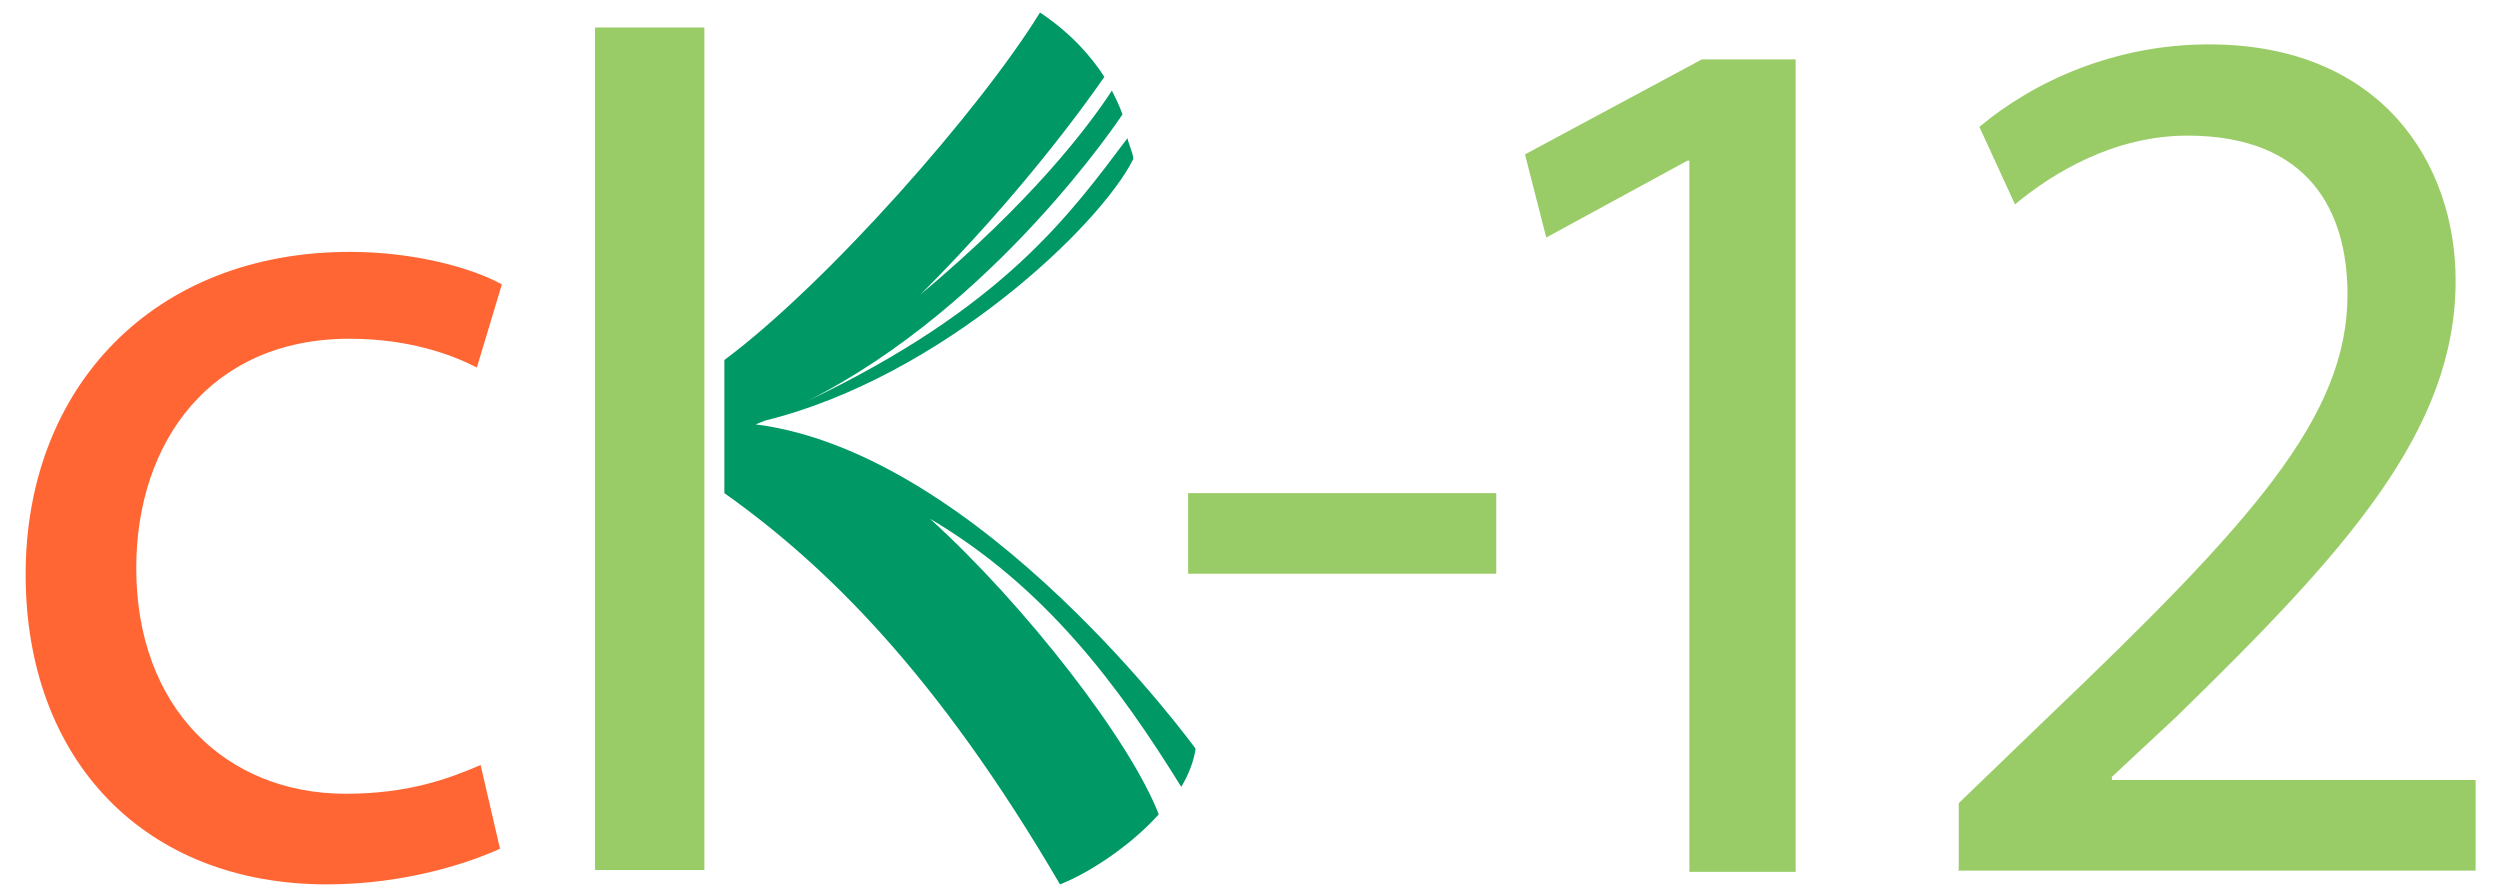
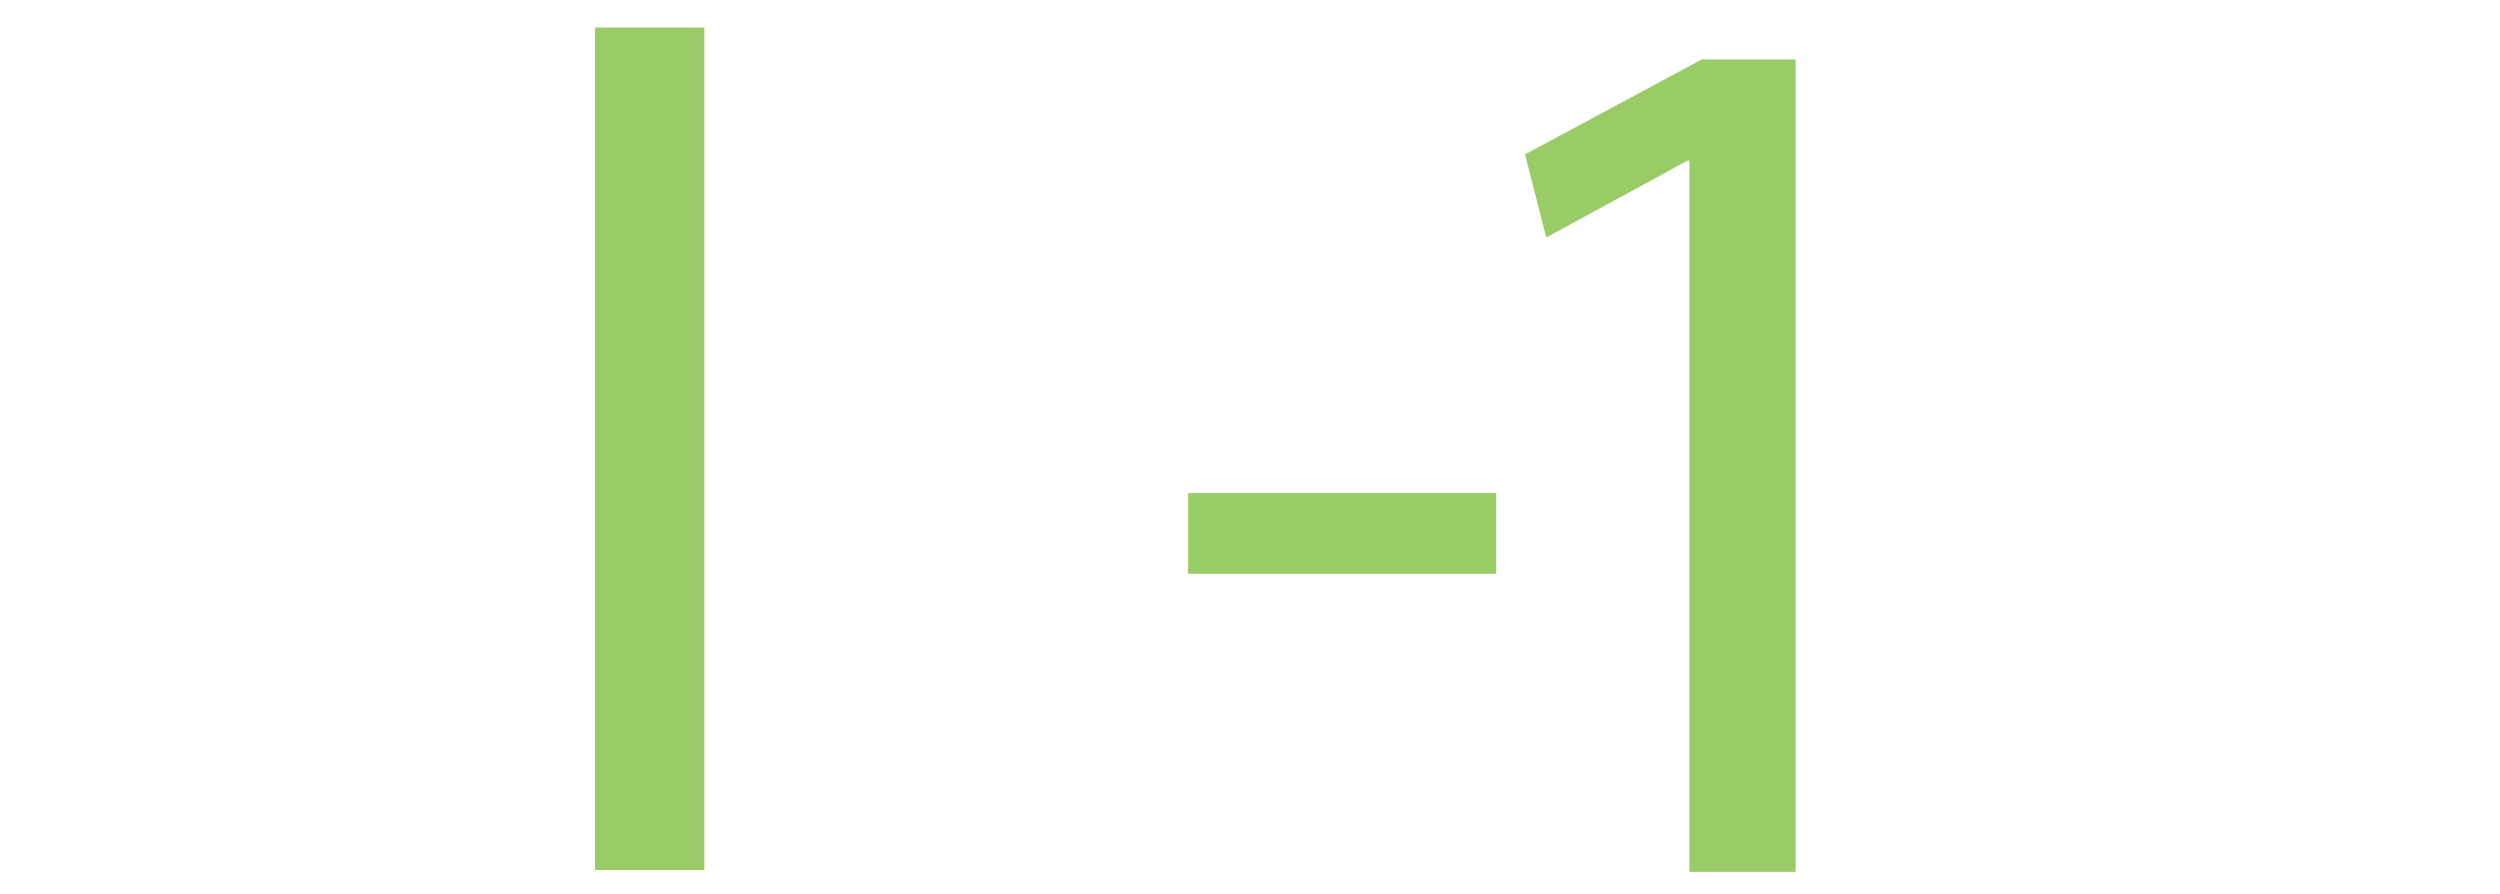
<svg xmlns="http://www.w3.org/2000/svg" id="Layer_1" x="0px" y="0px" viewBox="0 0 400 143" xml:space="preserve">
  <g>
-     <path fill="#FF6633" d="M80,135.8c-4.6,2.1-14.9,5.7-27.7,5.7c-29.2,0-48.2-19.9-48.2-49.6C4.1,62,24.5,40.3,56,40.3   c10.4,0,19.6,2.6,24.3,5.2l-4,13.3c-4.1-2.1-10.9-4.6-20.4-4.6c-22.2,0-34.1,16.5-34.1,36.7c0,22.4,14.4,36.1,33.5,36.1   c10,0,16.5-2.4,21.6-4.6L80,135.8z" />
    <path fill="#99CC66" d="M239.4,78.9v12.9h-49.3V78.9H239.4z" />
    <path fill="#99CC66" d="M270.5,25.7H270L247.4,38L244,24.7l28.3-15.2h15v130h-17V25.7H270.5z" />
-     <path fill="#99CC66" d="M313.4,139.2v-10.7l13.8-13.3c33.2-31.7,48.4-48.5,48.4-68.1c0-13.2-6.1-25.4-25.6-25.4   c-11.8,0-21.6,6-27.6,11l-5.7-12.4c8.7-7.3,21.7-13.2,36.7-13.2c27.7,0,39.5,19.1,39.5,37.8c0,24-17.5,43.3-44.7,69.8l-10.3,9.6   v0.5h58.2v14.5h-82.8V139.2z" />
-     <path fill="#009966" d="M189,125.9c1.2-2,2-4.1,2.3-6.1c0,0-34.3-47.3-70.4-51.9c0.5-0.2,1.5-0.6,1.5-0.6   c28.3-7,53.6-31.2,58.9-41.8c0.2-0.5-0.9-2.9-0.9-3.4c-9.2,12.2-19.8,27.1-51.3,42.1c30.3-15.2,50.5-45.9,50.5-45.9   s-0.5-1.5-1.7-3.8c-3.8,5.8-12.7,17.6-30.6,32.6c15.8-15.8,26-29.9,29.4-34.8c-2-3.1-5.2-6.9-10.3-10.3   c-9.6,15.6-34,43.3-50.5,55.6v21.3c16.2,11.5,34,28.9,53.7,62.6c4.6-1.8,11.2-6.1,15.8-11.2c-4.6-11.9-21.4-33.5-36.6-47.3   C167.3,93.9,179.1,109.9,189,125.9z" />
    <polygon fill="#99CC66" points="112.7,69.5 112.7,4.4 95.2,4.4 95.2,139.2 112.7,139.2 112.7,87.9  " />
  </g>
</svg>